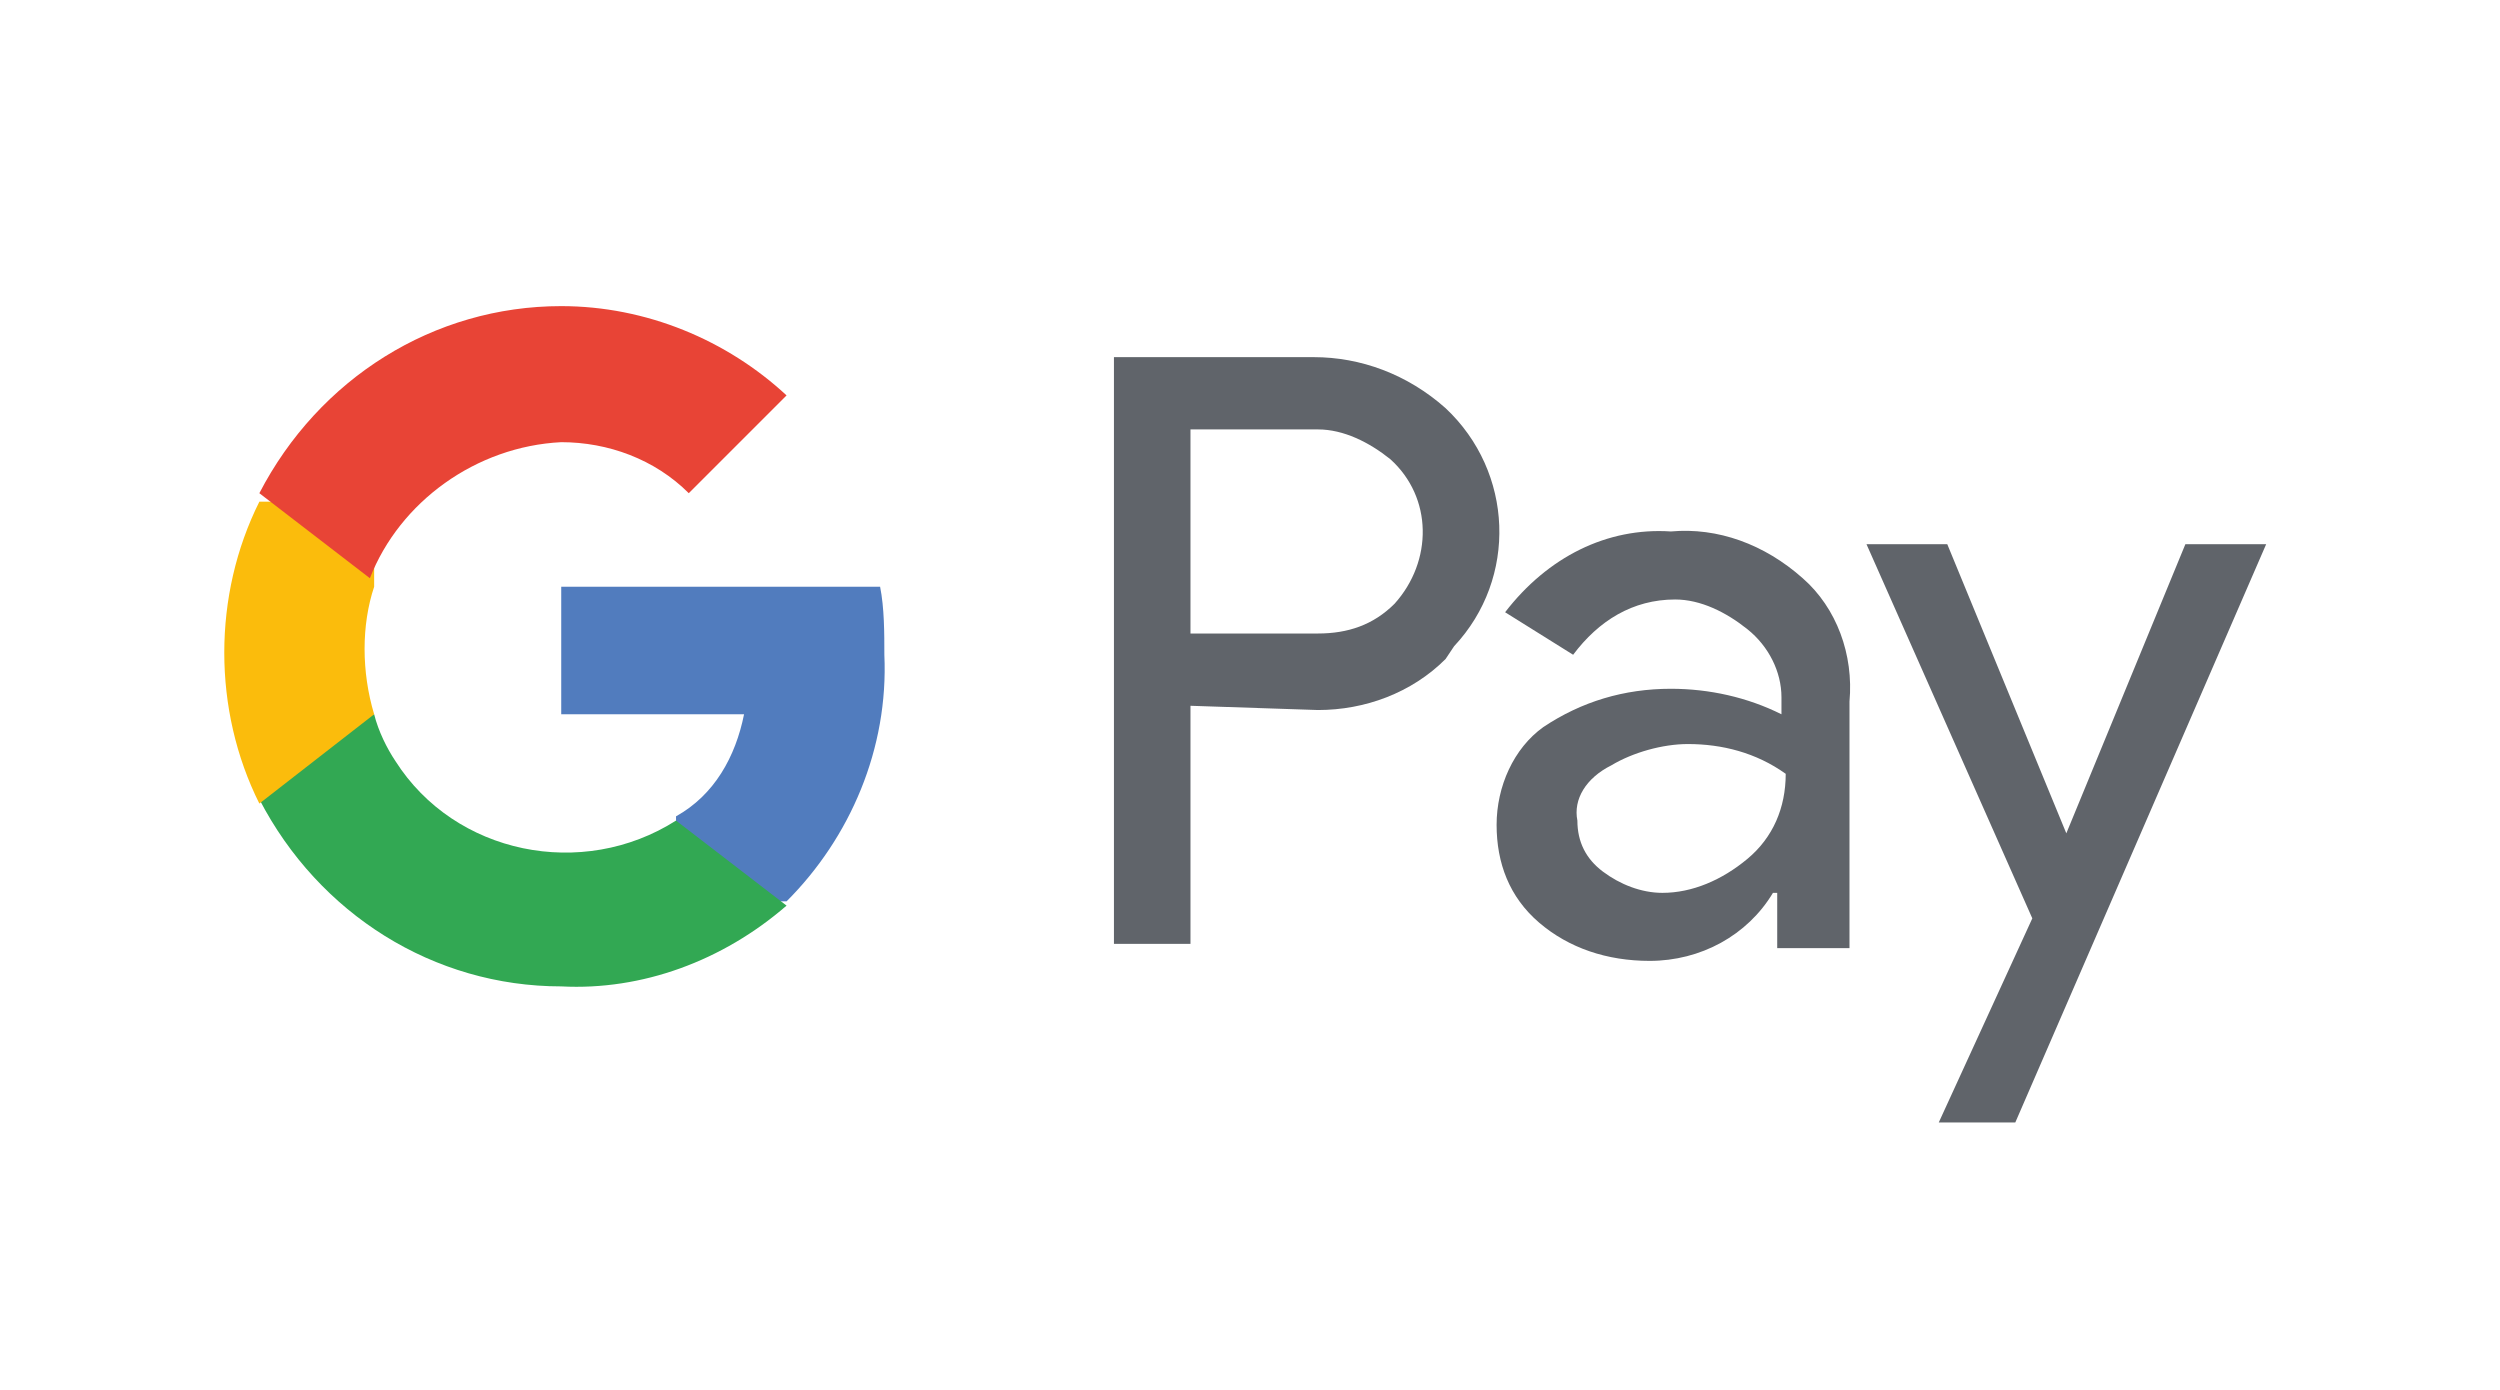
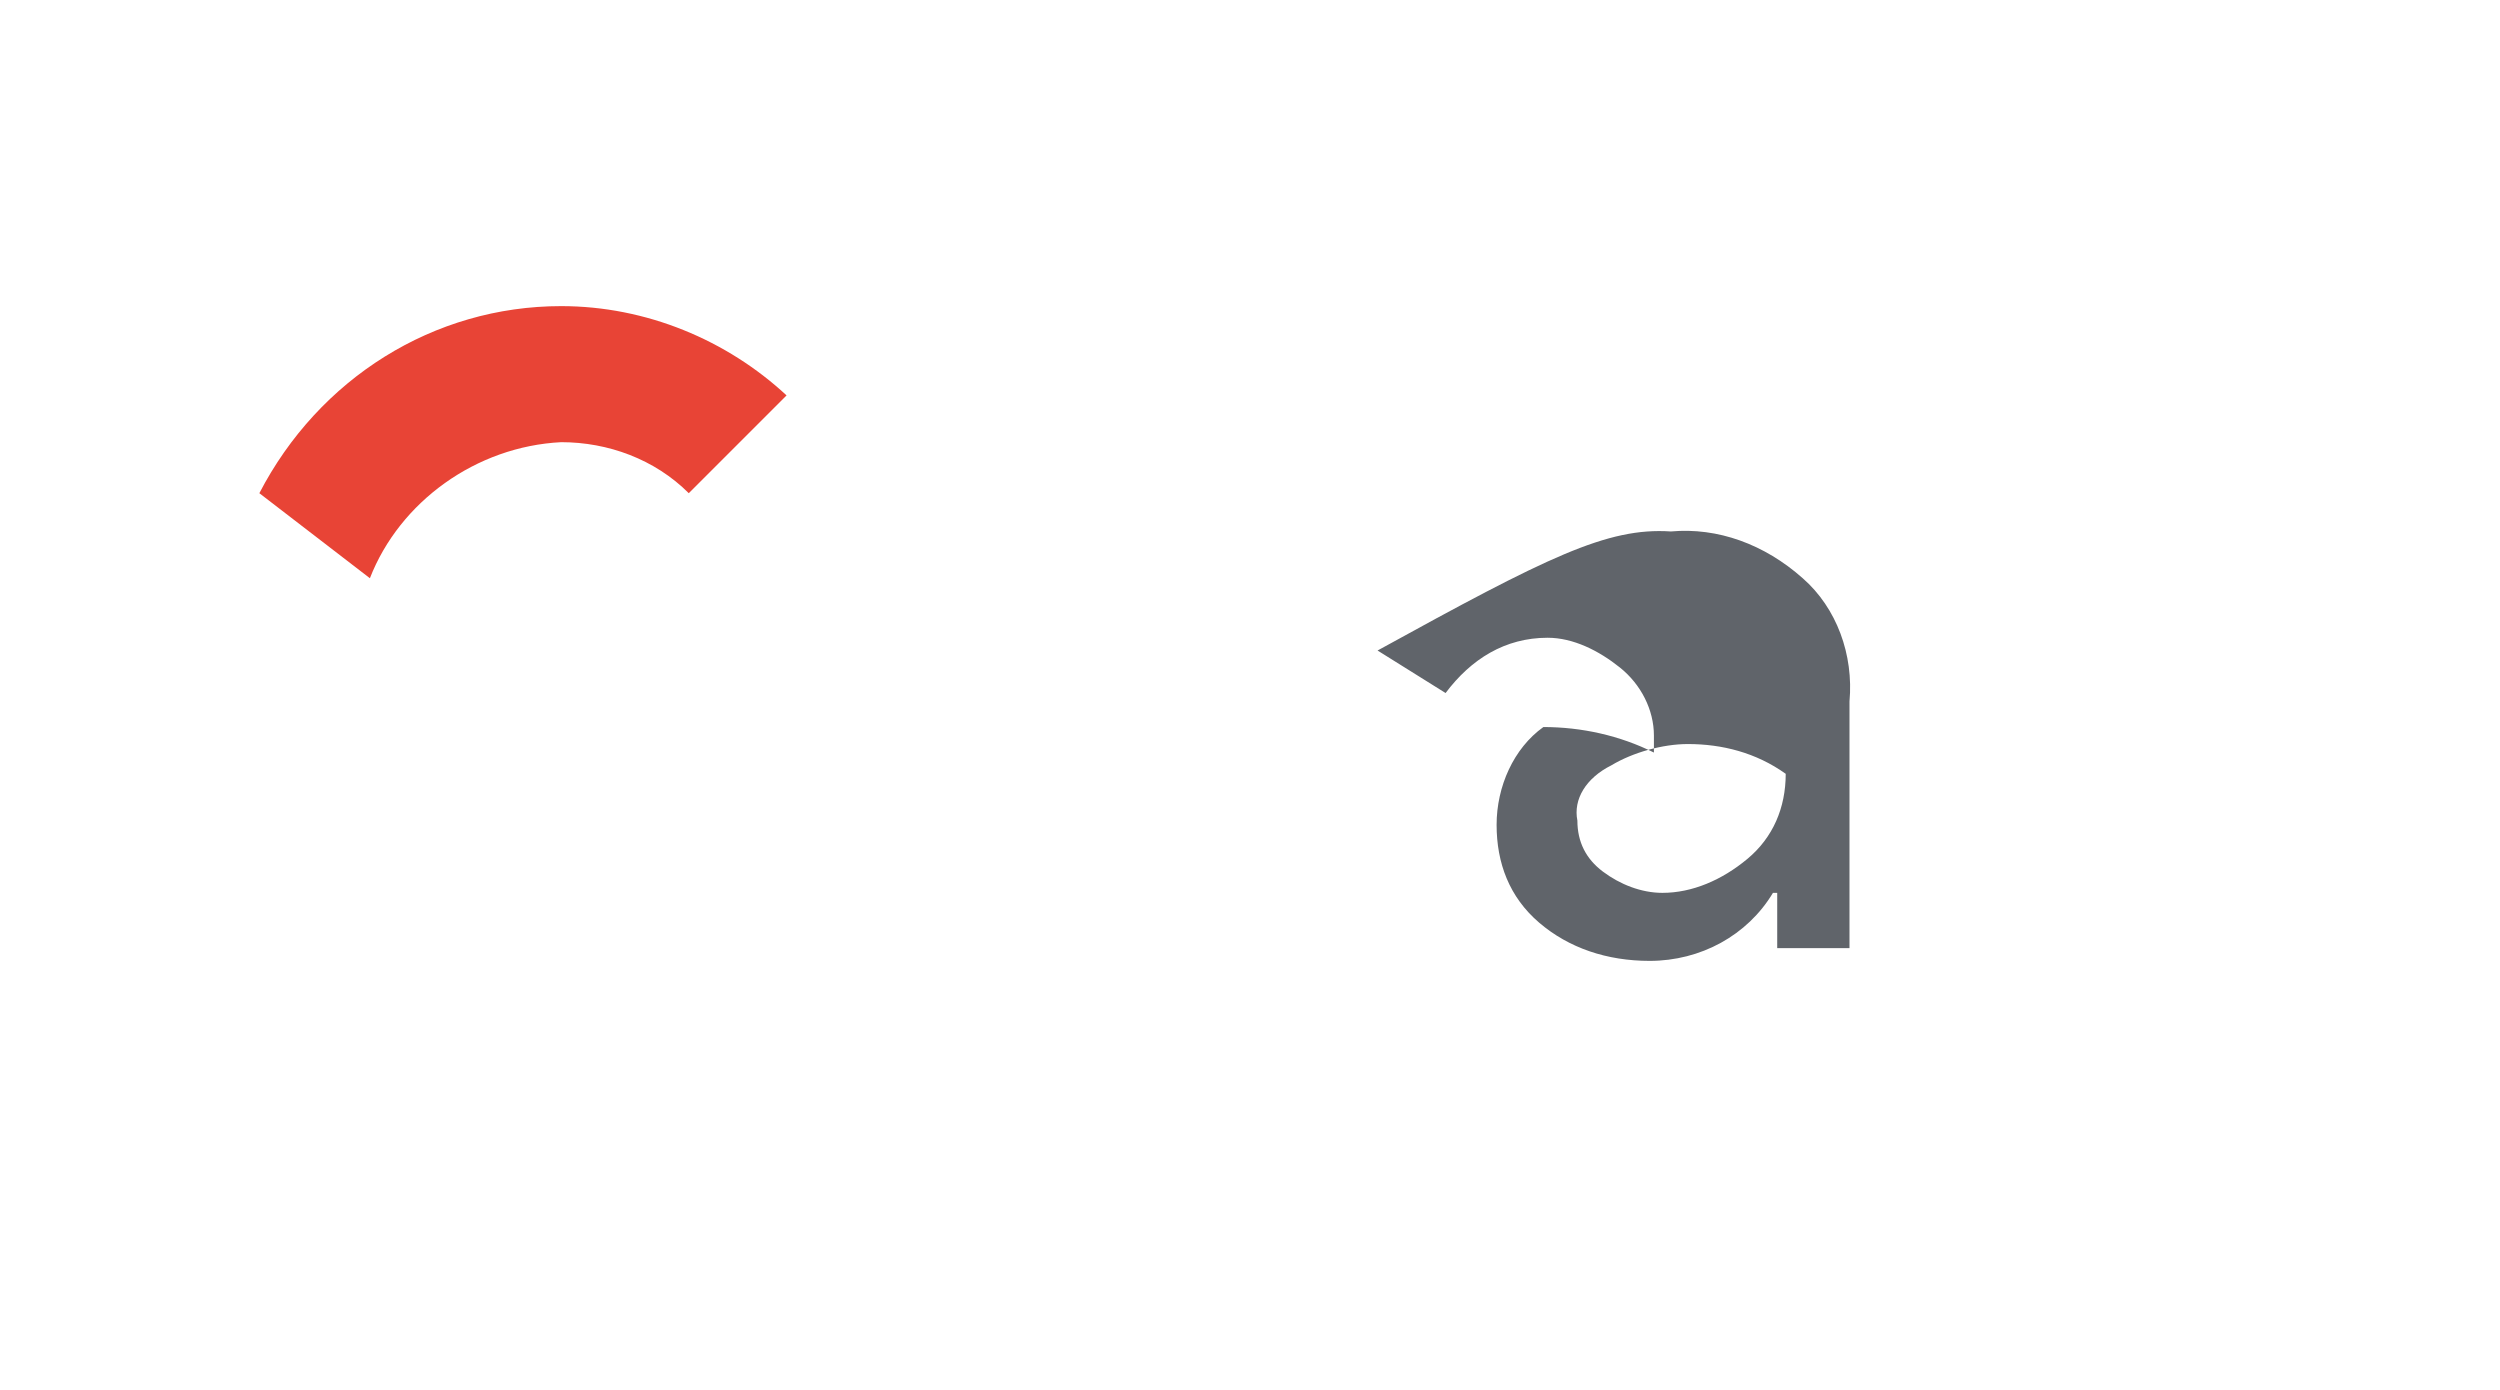
<svg xmlns="http://www.w3.org/2000/svg" version="1.1" id="Laag_1" x="0px" y="0px" viewBox="0 0 58.8 32.7" style="enable-background:new 0 0 58.8 32.7;" xml:space="preserve">
  <style type="text/css">
	.st0{fill:#60646A;}
	.st1{fill:#517CBE;}
	.st2{fill:#32A853;}
	.st3{fill:#FBBC0C;}
	.st4{fill:#E84436;}
</style>
  <g>
-     <path class="st0" d="M28,16.6v5.6h-1.8V8.4h4.7c1.1,0,2.2,0.4,3.1,1.2c1.6,1.5,1.7,4,0.2,5.6c0,0,0,0,0,0L34,15.5   c-0.8,0.8-1.9,1.2-3,1.2L28,16.6z M28,10.1v4.8h3c0.7,0,1.3-0.2,1.8-0.7c0.9-1,0.9-2.5-0.1-3.4c-0.5-0.4-1.1-0.7-1.7-0.7H28z" />
-     <path class="st0" d="M39.3,12.5c1.1-0.1,2.2,0.3,3.1,1.1c0.8,0.7,1.2,1.8,1.1,2.9v5.8h-1.7v-1.3h-0.1c-0.6,1-1.7,1.6-2.9,1.6   c-1,0-1.9-0.3-2.6-0.9c-0.7-0.6-1-1.4-1-2.3c0-0.9,0.4-1.8,1.1-2.3c0.9-0.6,1.9-0.9,3-0.9c0.9,0,1.8,0.2,2.6,0.6v-0.4   c0-0.6-0.3-1.2-0.8-1.6c-0.5-0.4-1.1-0.7-1.7-0.7c-1,0-1.8,0.5-2.4,1.3l-1.6-1C36.4,13.1,37.8,12.4,39.3,12.5z M37.1,19.3   c0,0.5,0.2,0.9,0.6,1.2c0.4,0.3,0.9,0.5,1.4,0.5c0.7,0,1.4-0.3,2-0.8c0.6-0.5,0.9-1.2,0.9-2c-0.7-0.5-1.5-0.7-2.3-0.7   c-0.6,0-1.3,0.2-1.8,0.5C37.3,18.3,37,18.8,37.1,19.3L37.1,19.3z" />
-     <path class="st0" d="M53.3,12.8l-5.9,13.6h-1.8l2.2-4.8l-3.9-8.8h1.9l2.8,6.8l0,0l2.8-6.8H53.3z" />
-     <path class="st1" d="M20.8,15.4c0-0.5,0-1.1-0.1-1.6h-7.5v3h4.3c-0.2,1-0.7,1.9-1.6,2.4v2h2.6C20,19.7,20.9,17.6,20.8,15.4z" />
-     <path class="st2" d="M13.2,23.2c1.9,0.1,3.8-0.6,5.3-1.9l-2.6-2c-2.2,1.4-5.2,0.8-6.6-1.4c-0.2-0.3-0.4-0.7-0.5-1.1H6.1v2   C7.5,21.5,10.2,23.2,13.2,23.2z" />
-     <path class="st3" d="M8.8,16.8c-0.3-1-0.3-2.1,0-3v-2H6.1c-1.1,2.2-1.1,4.9,0,7.1L8.8,16.8z" />
+     <path class="st0" d="M39.3,12.5c1.1-0.1,2.2,0.3,3.1,1.1c0.8,0.7,1.2,1.8,1.1,2.9v5.8h-1.7v-1.3h-0.1c-0.6,1-1.7,1.6-2.9,1.6   c-1,0-1.9-0.3-2.6-0.9c-0.7-0.6-1-1.4-1-2.3c0-0.9,0.4-1.8,1.1-2.3c0.9,0,1.8,0.2,2.6,0.6v-0.4   c0-0.6-0.3-1.2-0.8-1.6c-0.5-0.4-1.1-0.7-1.7-0.7c-1,0-1.8,0.5-2.4,1.3l-1.6-1C36.4,13.1,37.8,12.4,39.3,12.5z M37.1,19.3   c0,0.5,0.2,0.9,0.6,1.2c0.4,0.3,0.9,0.5,1.4,0.5c0.7,0,1.4-0.3,2-0.8c0.6-0.5,0.9-1.2,0.9-2c-0.7-0.5-1.5-0.7-2.3-0.7   c-0.6,0-1.3,0.2-1.8,0.5C37.3,18.3,37,18.8,37.1,19.3L37.1,19.3z" />
    <path class="st4" d="M13.2,10.4c1.1,0,2.2,0.4,3,1.2l0,0l2.3-2.3c-1.4-1.3-3.3-2.1-5.3-2.1c-3,0-5.7,1.7-7.1,4.4l2.6,2   C9.4,11.8,11.2,10.5,13.2,10.4z" />
  </g>
</svg>